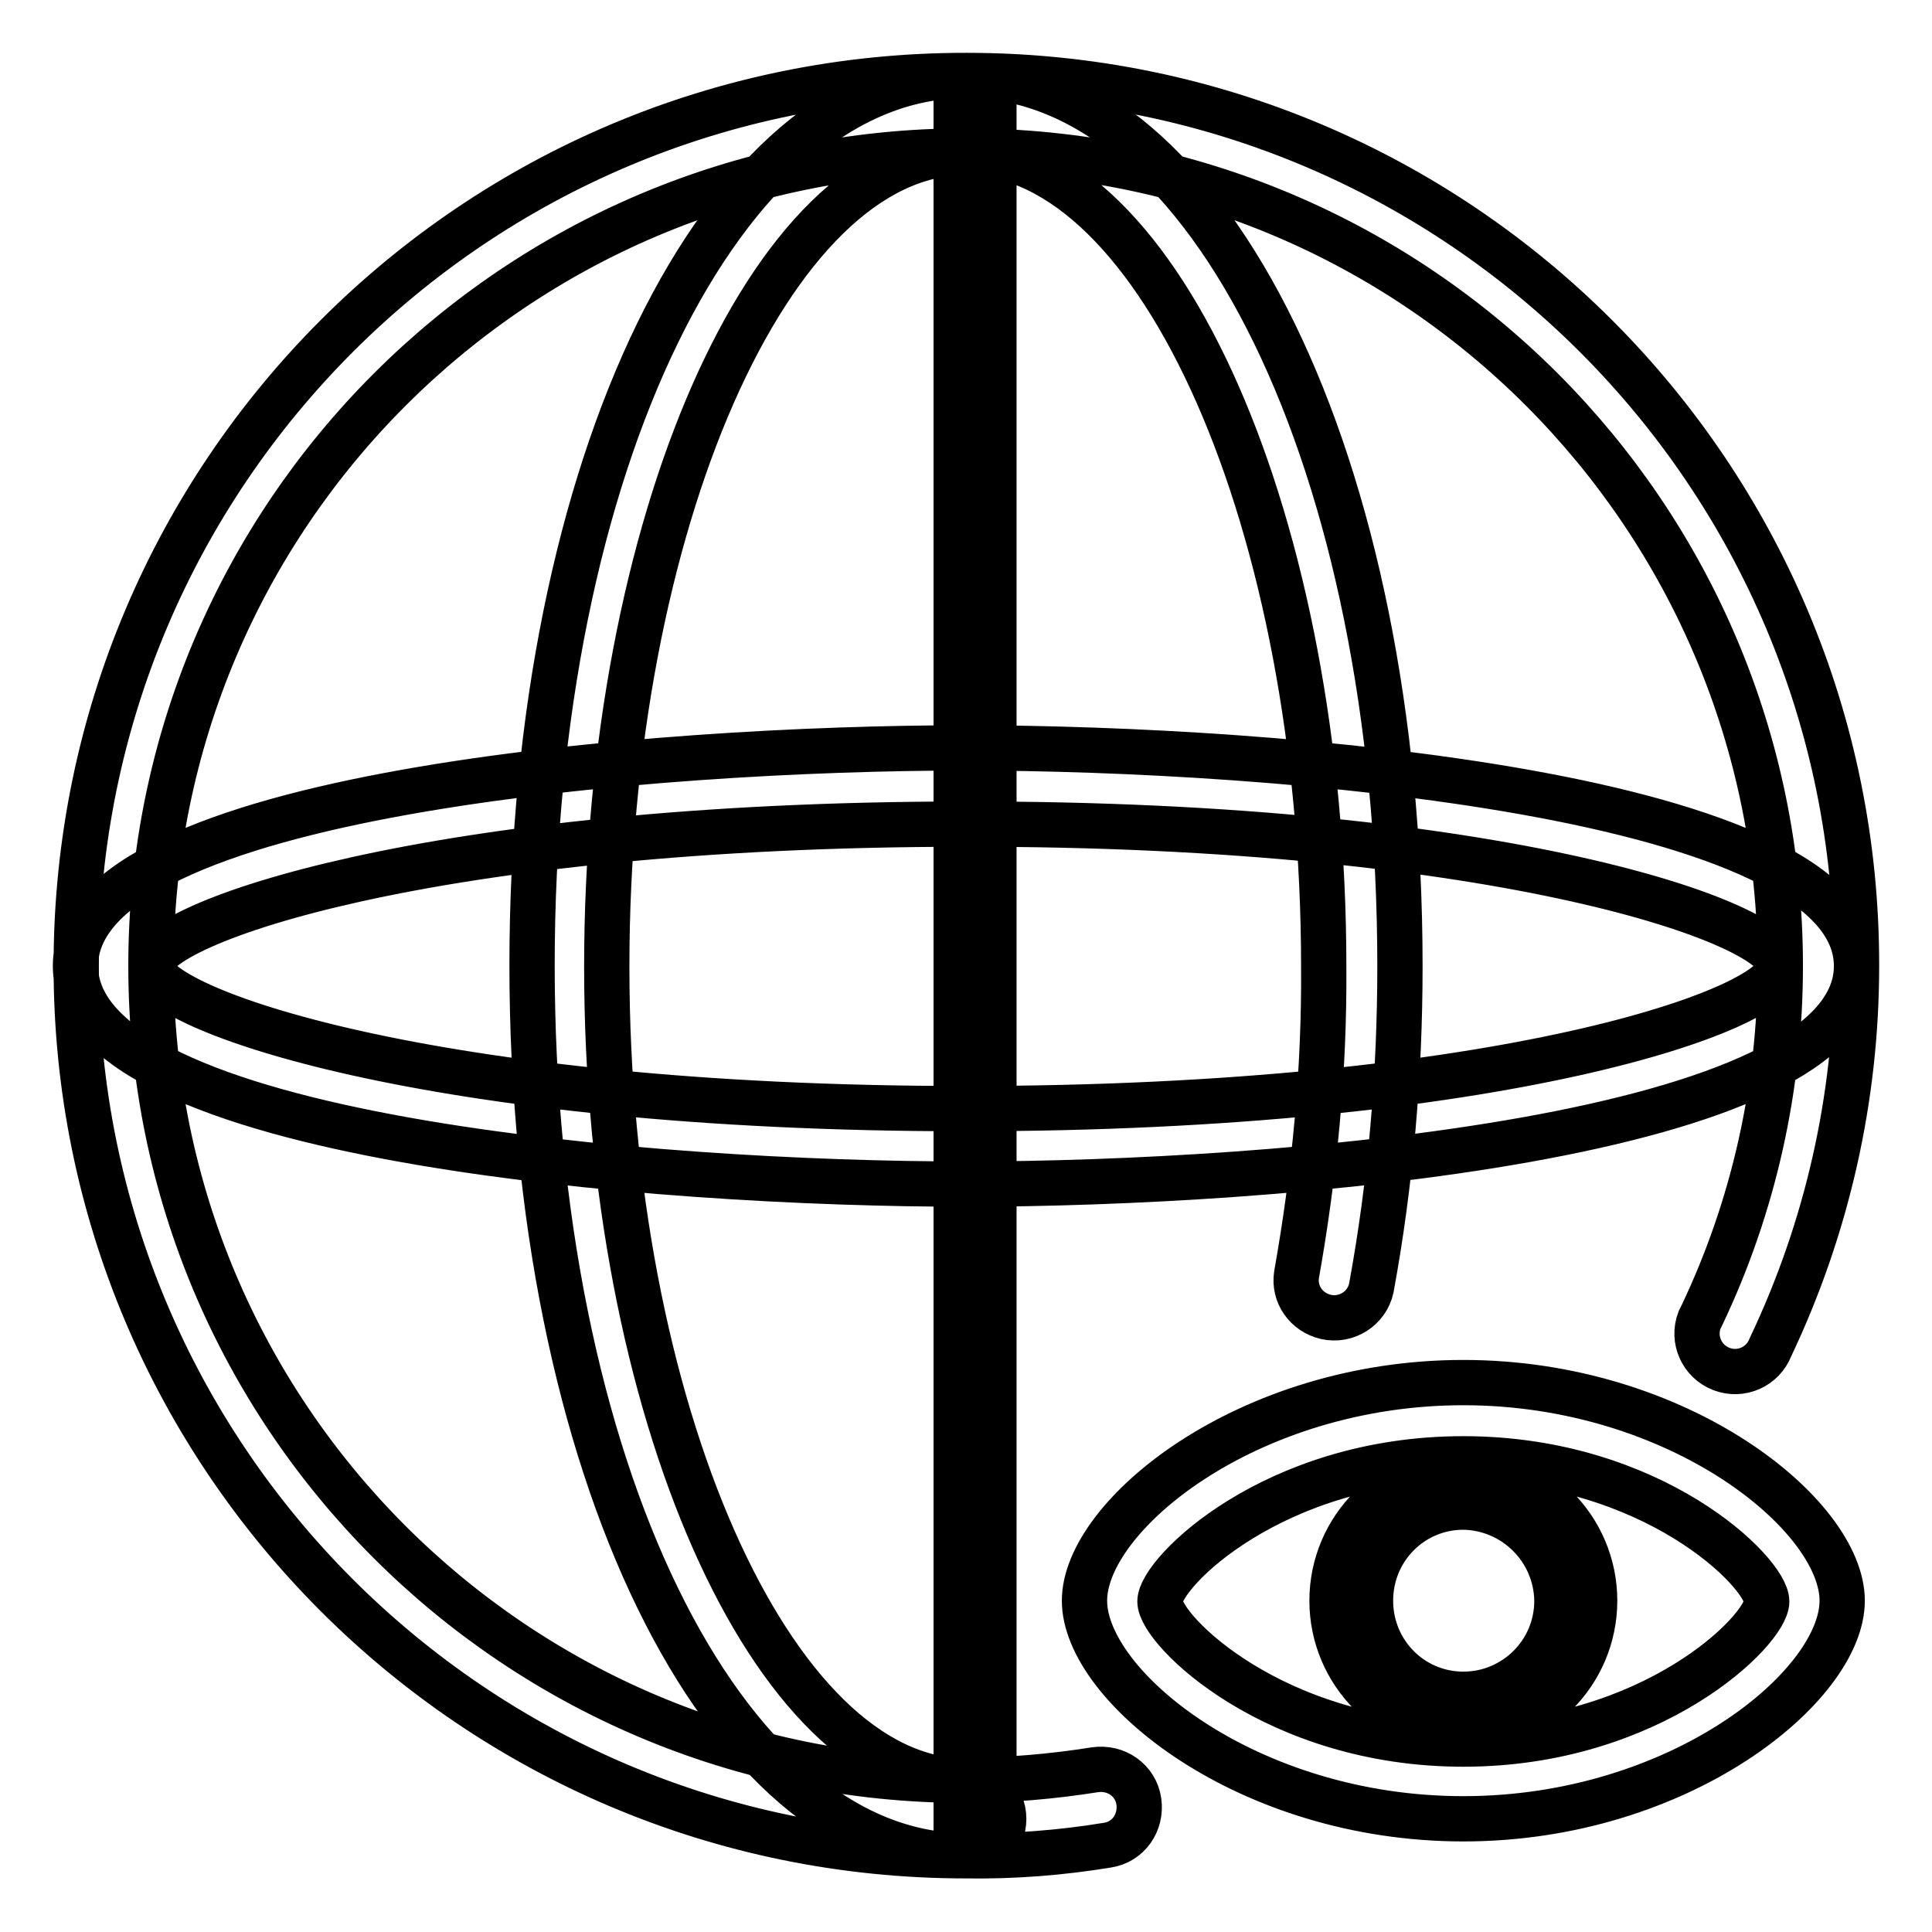
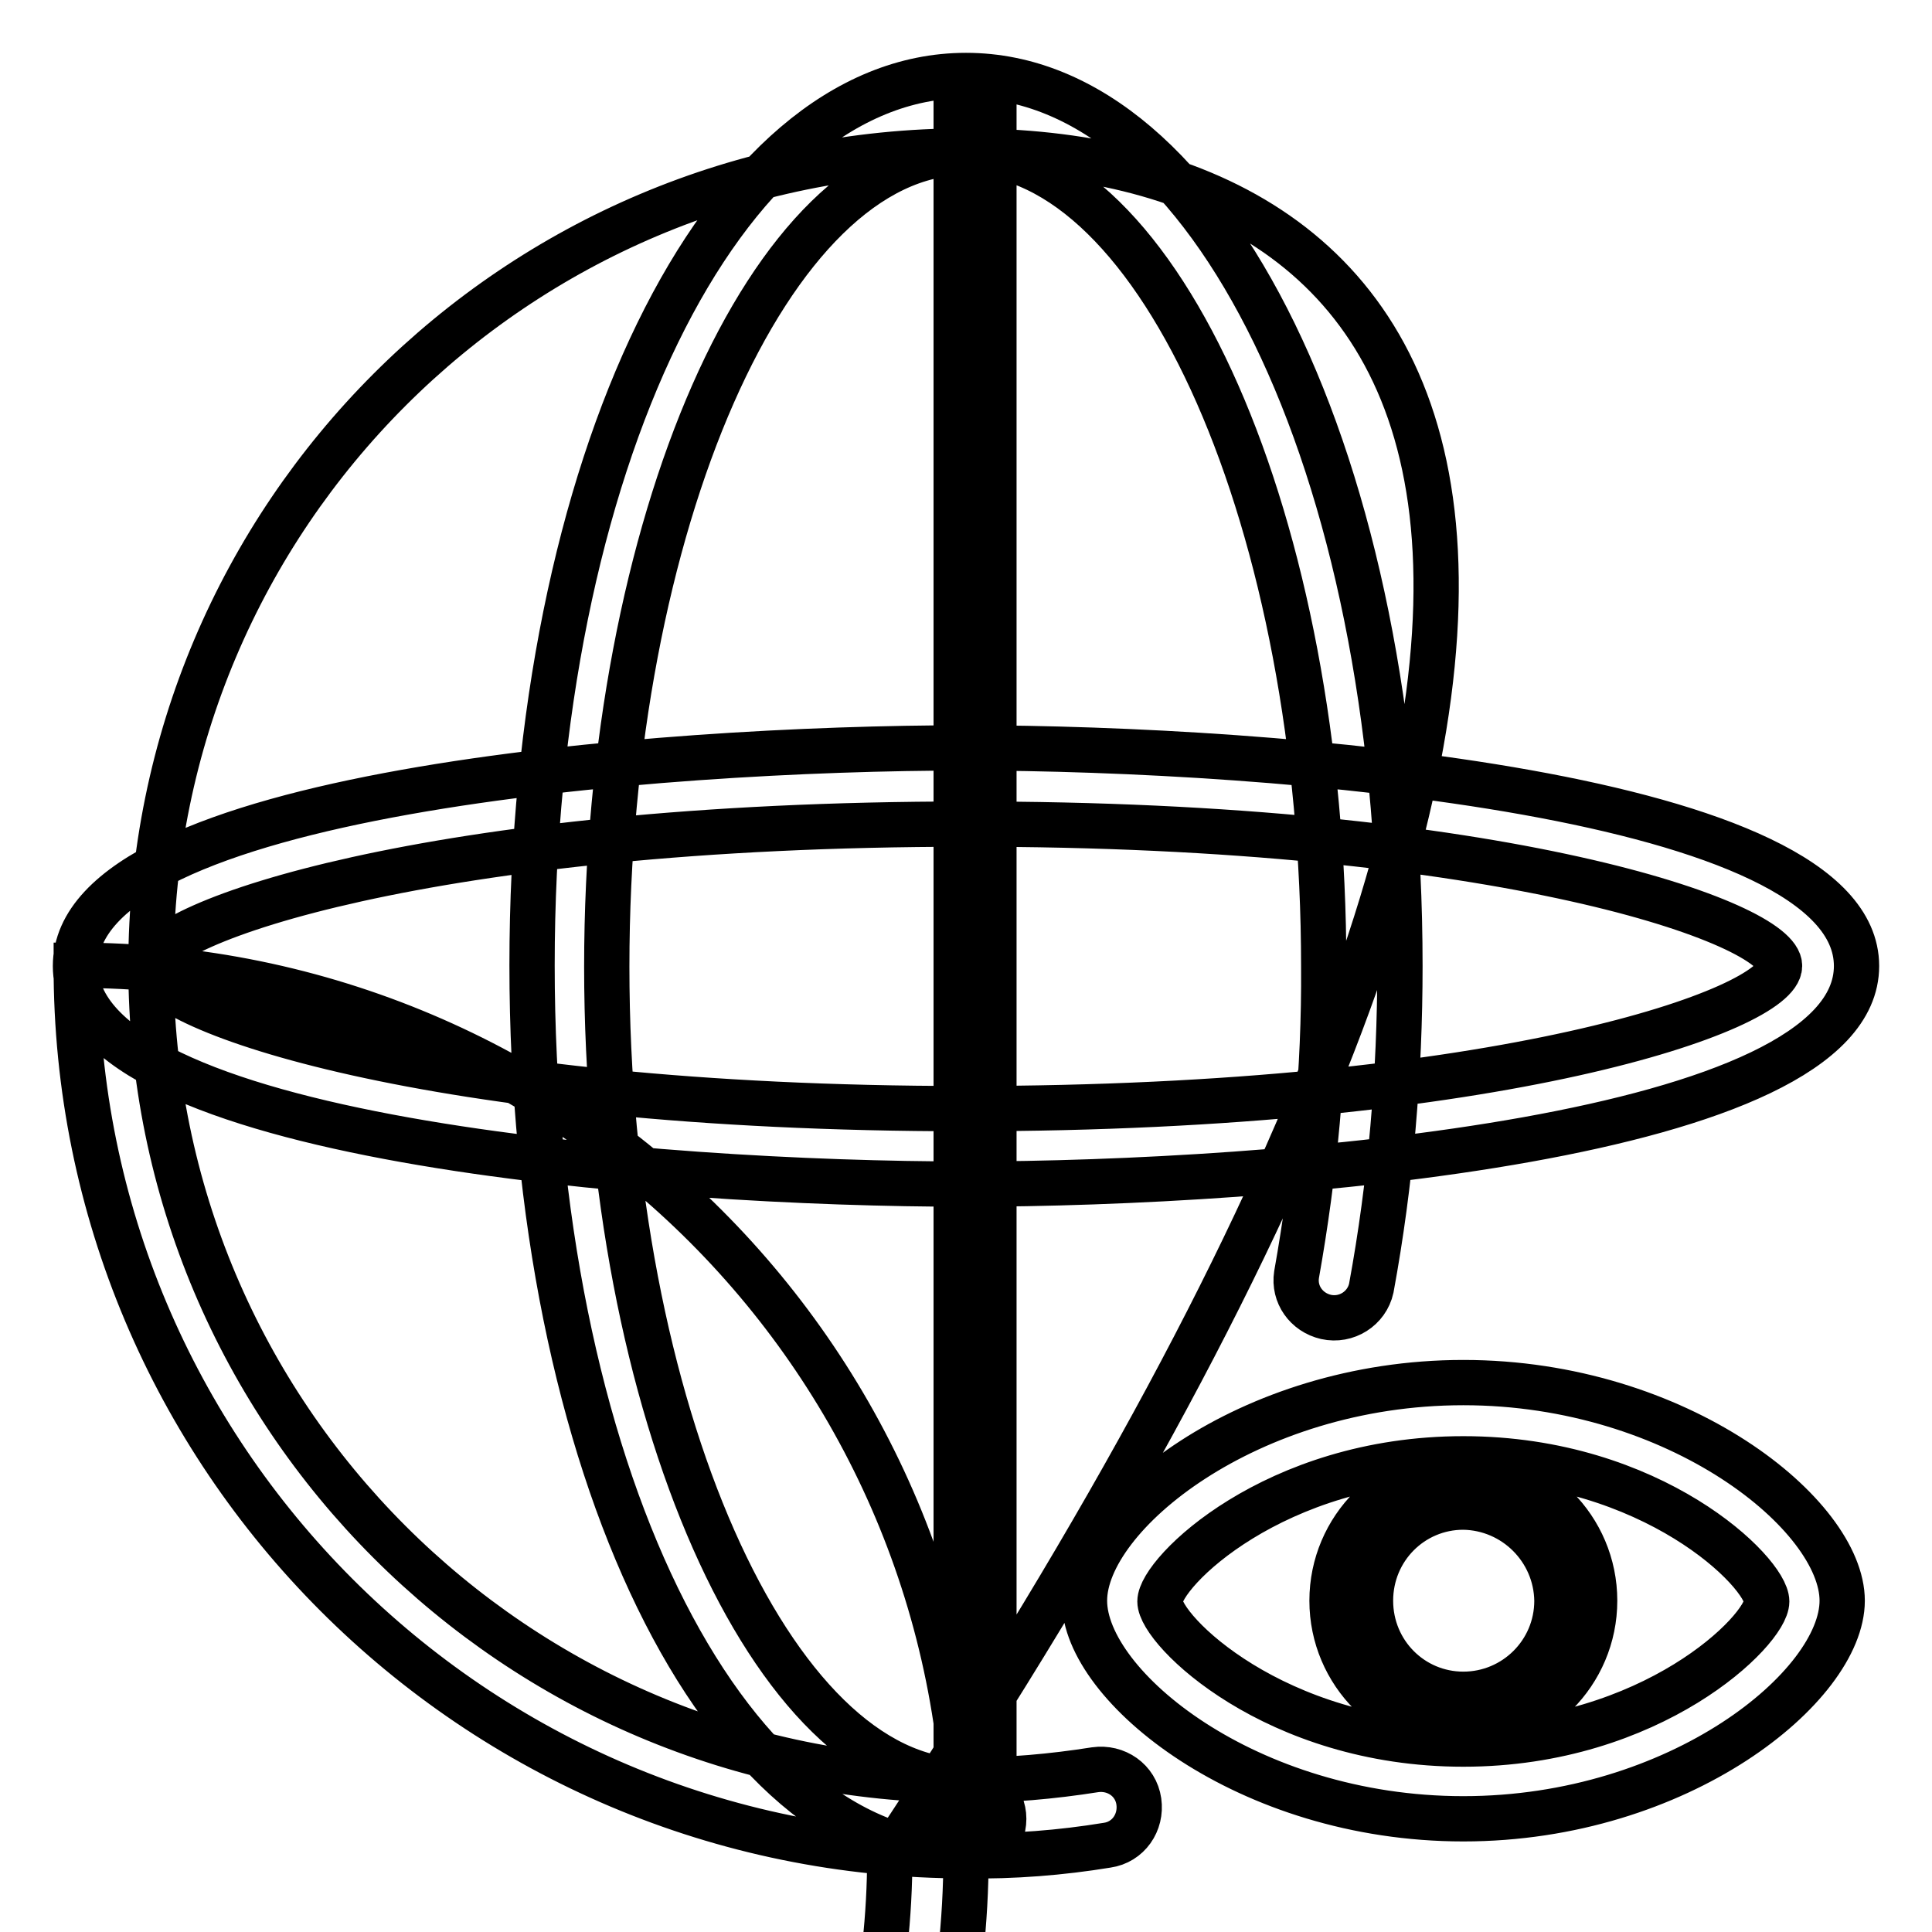
<svg xmlns="http://www.w3.org/2000/svg" version="1.1" x="0px" y="0px" viewBox="0 0 256 256" enable-background="new 0 0 256 256" xml:space="preserve">
  <g>
-     <path stroke-width="6" fill-opacity="0" stroke="#000000" d="M193.9,241c-28.7,0-50.2-17.6-50.2-28.9s21.6-28.9,50.2-28.9c28.6,0,50.2,17.6,50.2,28.9 S222.6,241,193.9,241z M193.9,193.3c-25.1,0-40.2,15.1-40.2,18.9c0,3.8,15.2,18.9,40.2,18.9c25,0,40.2-15.1,40.2-18.9 C234.1,208.4,219,193.3,193.9,193.3L193.9,193.3z M193.9,229.5c-9.6,0-17.4-7.8-17.4-17.4s7.8-17.4,17.4-17.4 c9.6,0,17.4,7.8,17.4,17.4C211.3,221.7,203.5,229.5,193.9,229.5z M193.9,199.7c-6.8,0-12.3,5.5-12.3,12.4s5.5,12.4,12.3,12.4 c6.8,0,12.4-5.5,12.4-12.4C206.2,205.3,200.7,199.8,193.9,199.7L193.9,199.7z M128,245.9c-65.2,0-118-52.9-117.9-118 c0-65.2,52.9-118,118-117.9c65.2,0,118,52.9,117.9,118c0,17.5-3.9,34.7-11.4,50.5c-1,2.6-3.9,3.9-6.5,2.9c-2.6-1-3.9-3.9-2.9-6.5 c0.1-0.2,0.2-0.4,0.3-0.6c6.9-14.5,10.4-30.3,10.4-46.3C235.9,68.3,187.6,20,128,20C68.4,20,20,68.3,20,128 c0,59.6,48.3,107.9,107.9,107.9c5.8,0,11.5-0.5,17.2-1.4c2.8-0.4,5.4,1.4,5.8,4.2c0.4,2.8-1.4,5.4-4.2,5.8l0,0 C140.6,245.5,134.3,246,128,245.9z M128,245.9c-32.3,0-57.5-51.8-57.5-118S95.7,10,128,10c32.3,0,57.5,51.8,57.5,118 c0,14.3-1.2,28.6-3.8,42.7c-0.6,2.7-3.3,4.4-6,3.8c-2.6-0.6-4.3-3-3.9-5.6c2.4-13.5,3.7-27.1,3.6-40.8 c0-58.5-21.7-107.9-47.5-107.9c-25.8,0-47.5,49.4-47.5,107.9S102.3,236,128,236c2.8,0,5,2.3,5,5C133,243.8,130.8,246,128,245.9 L128,245.9z M128,156.9c-40.8,0-118-6-118-28.9c0-22.9,77.2-28.9,118-28.9c40.8,0,118,6.1,118,28.9S168.8,156.9,128,156.9z  M128,109.2C56.8,109.2,20,122.4,20,128c0,5.6,36.7,18.9,107.9,18.9c71.2,0,107.9-13.2,107.9-18.9 C235.9,122.4,199.2,109.1,128,109.2L128,109.2z M126.7,14.5h5v228.9h-5V14.5z" />
+     <path stroke-width="6" fill-opacity="0" stroke="#000000" d="M193.9,241c-28.7,0-50.2-17.6-50.2-28.9s21.6-28.9,50.2-28.9c28.6,0,50.2,17.6,50.2,28.9 S222.6,241,193.9,241z M193.9,193.3c-25.1,0-40.2,15.1-40.2,18.9c0,3.8,15.2,18.9,40.2,18.9c25,0,40.2-15.1,40.2-18.9 C234.1,208.4,219,193.3,193.9,193.3L193.9,193.3z M193.9,229.5c-9.6,0-17.4-7.8-17.4-17.4s7.8-17.4,17.4-17.4 c9.6,0,17.4,7.8,17.4,17.4C211.3,221.7,203.5,229.5,193.9,229.5z M193.9,199.7c-6.8,0-12.3,5.5-12.3,12.4s5.5,12.4,12.3,12.4 c6.8,0,12.4-5.5,12.4-12.4C206.2,205.3,200.7,199.8,193.9,199.7L193.9,199.7z M128,245.9c-65.2,0-118-52.9-117.9-118 c65.2,0,118,52.9,117.9,118c0,17.5-3.9,34.7-11.4,50.5c-1,2.6-3.9,3.9-6.5,2.9c-2.6-1-3.9-3.9-2.9-6.5 c0.1-0.2,0.2-0.4,0.3-0.6c6.9-14.5,10.4-30.3,10.4-46.3C235.9,68.3,187.6,20,128,20C68.4,20,20,68.3,20,128 c0,59.6,48.3,107.9,107.9,107.9c5.8,0,11.5-0.5,17.2-1.4c2.8-0.4,5.4,1.4,5.8,4.2c0.4,2.8-1.4,5.4-4.2,5.8l0,0 C140.6,245.5,134.3,246,128,245.9z M128,245.9c-32.3,0-57.5-51.8-57.5-118S95.7,10,128,10c32.3,0,57.5,51.8,57.5,118 c0,14.3-1.2,28.6-3.8,42.7c-0.6,2.7-3.3,4.4-6,3.8c-2.6-0.6-4.3-3-3.9-5.6c2.4-13.5,3.7-27.1,3.6-40.8 c0-58.5-21.7-107.9-47.5-107.9c-25.8,0-47.5,49.4-47.5,107.9S102.3,236,128,236c2.8,0,5,2.3,5,5C133,243.8,130.8,246,128,245.9 L128,245.9z M128,156.9c-40.8,0-118-6-118-28.9c0-22.9,77.2-28.9,118-28.9c40.8,0,118,6.1,118,28.9S168.8,156.9,128,156.9z  M128,109.2C56.8,109.2,20,122.4,20,128c0,5.6,36.7,18.9,107.9,18.9c71.2,0,107.9-13.2,107.9-18.9 C235.9,122.4,199.2,109.1,128,109.2L128,109.2z M126.7,14.5h5v228.9h-5V14.5z" />
  </g>
</svg>